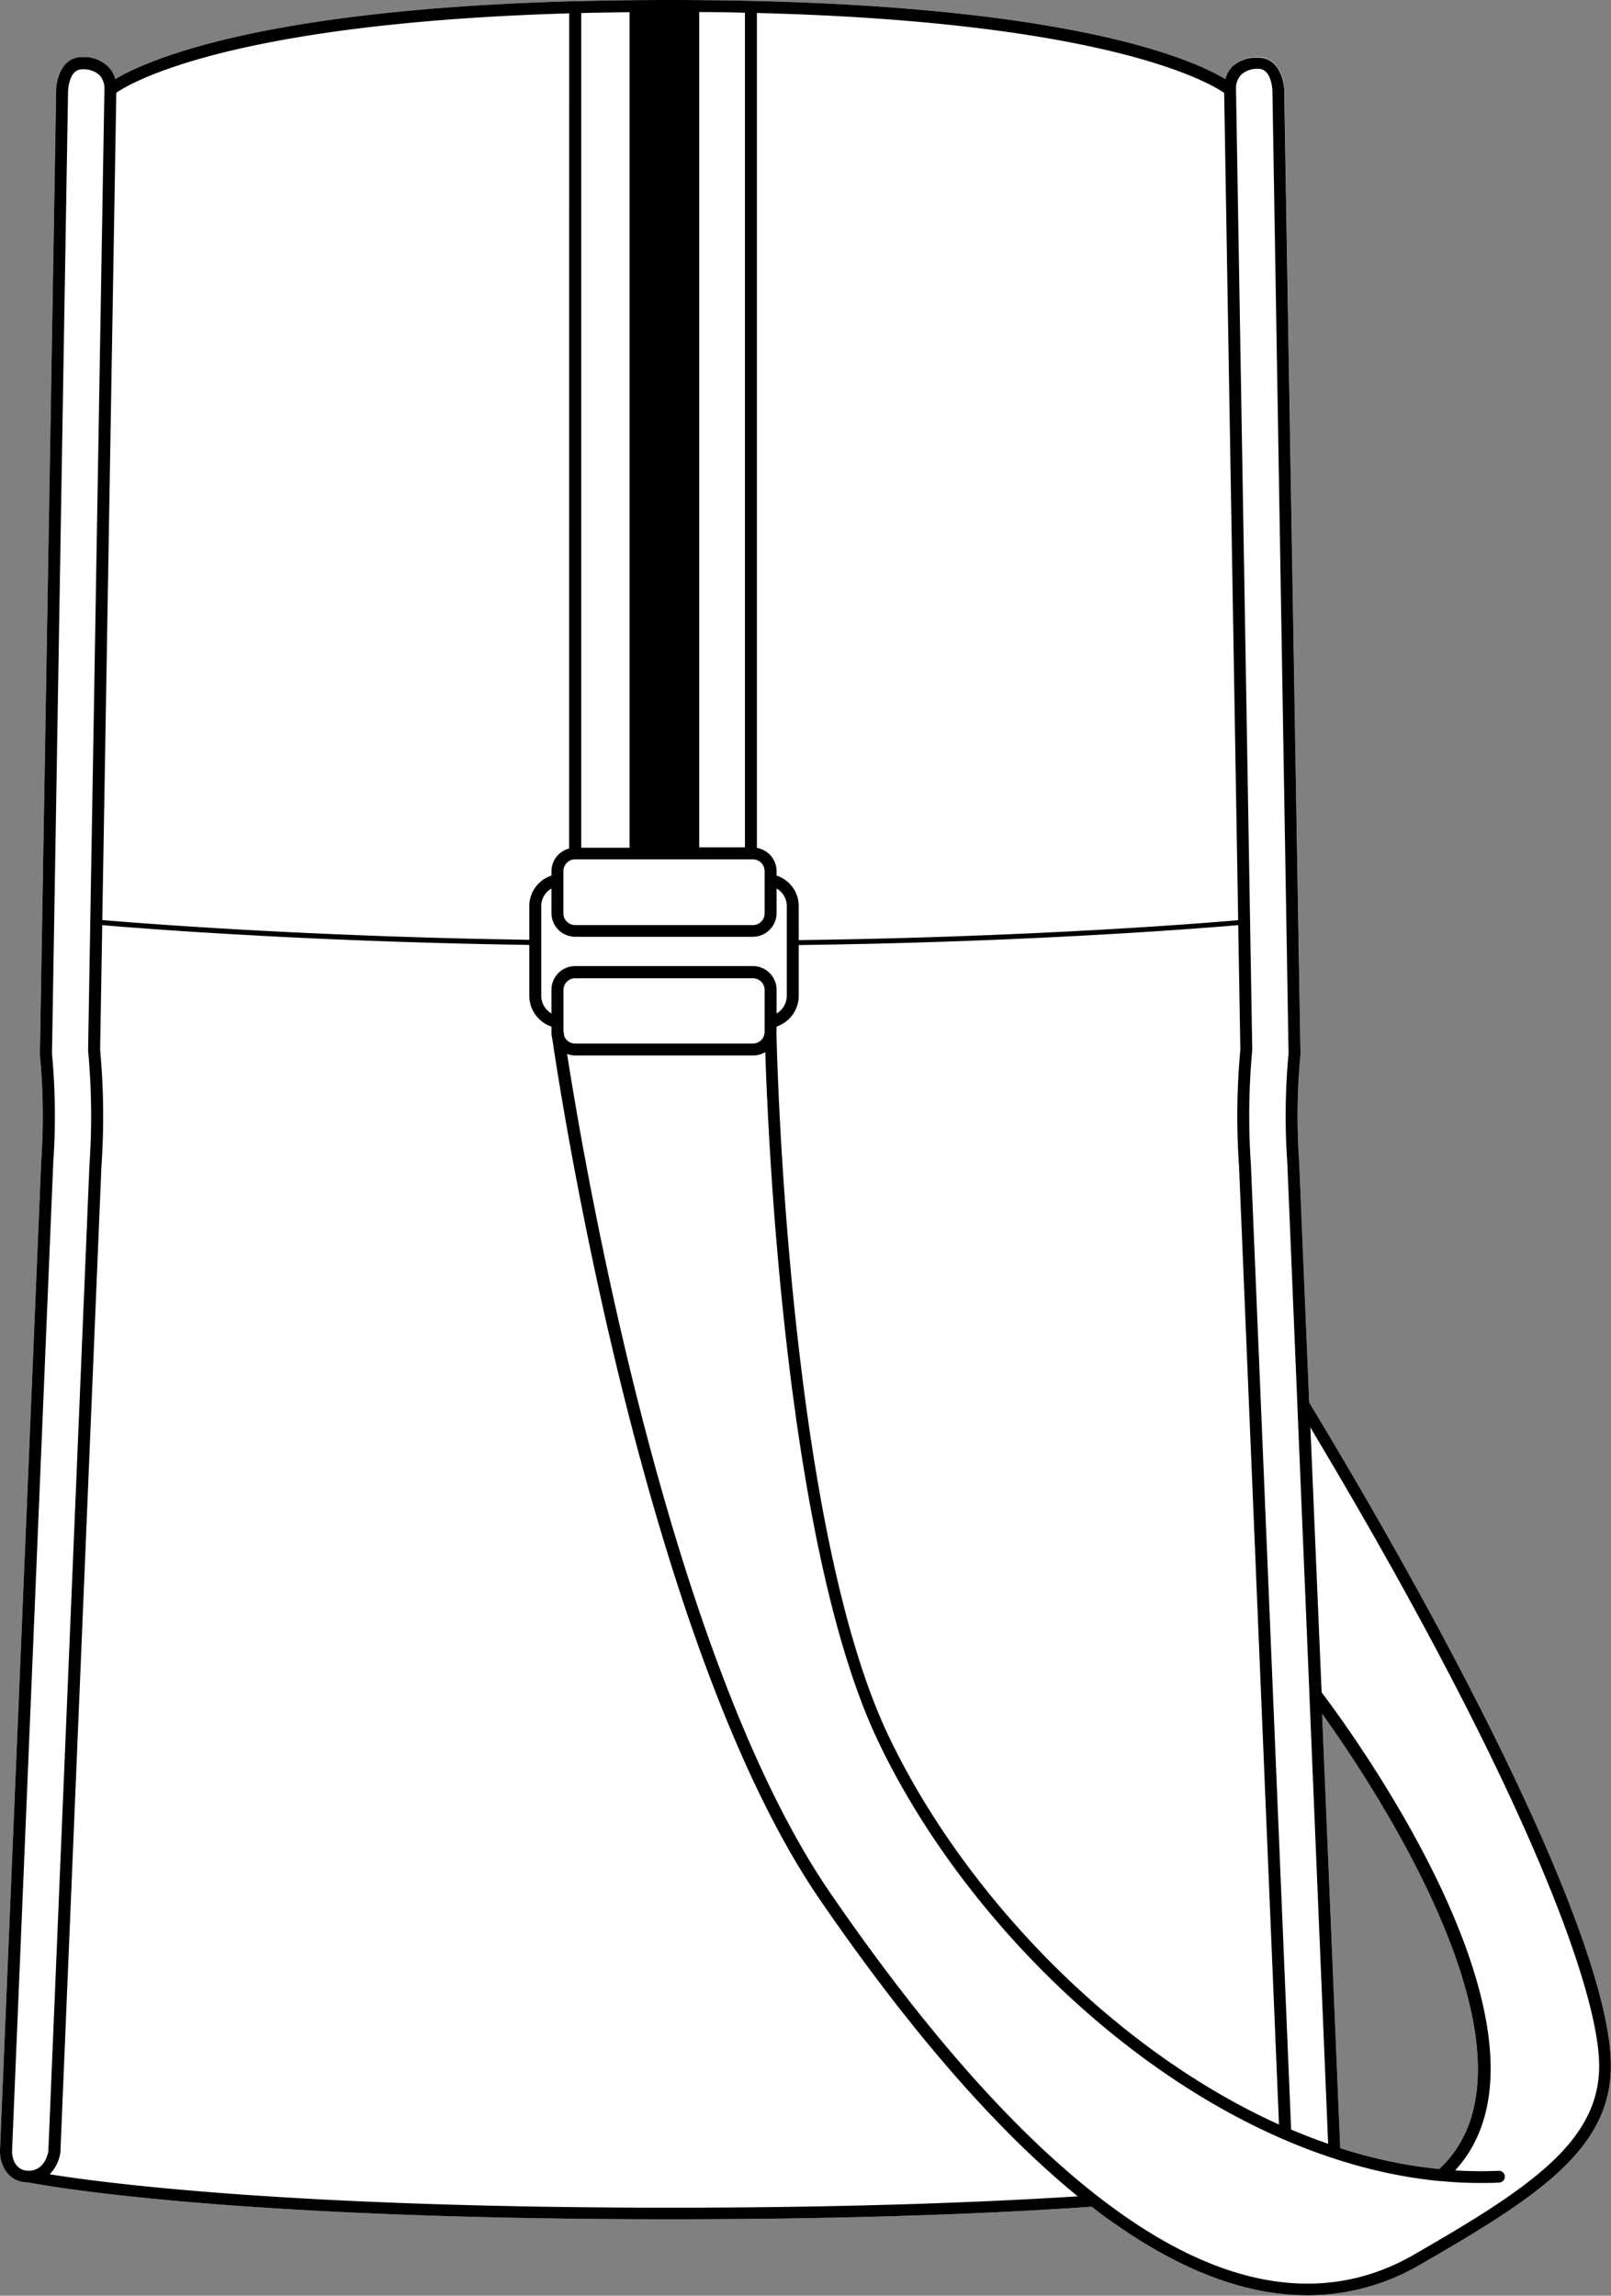
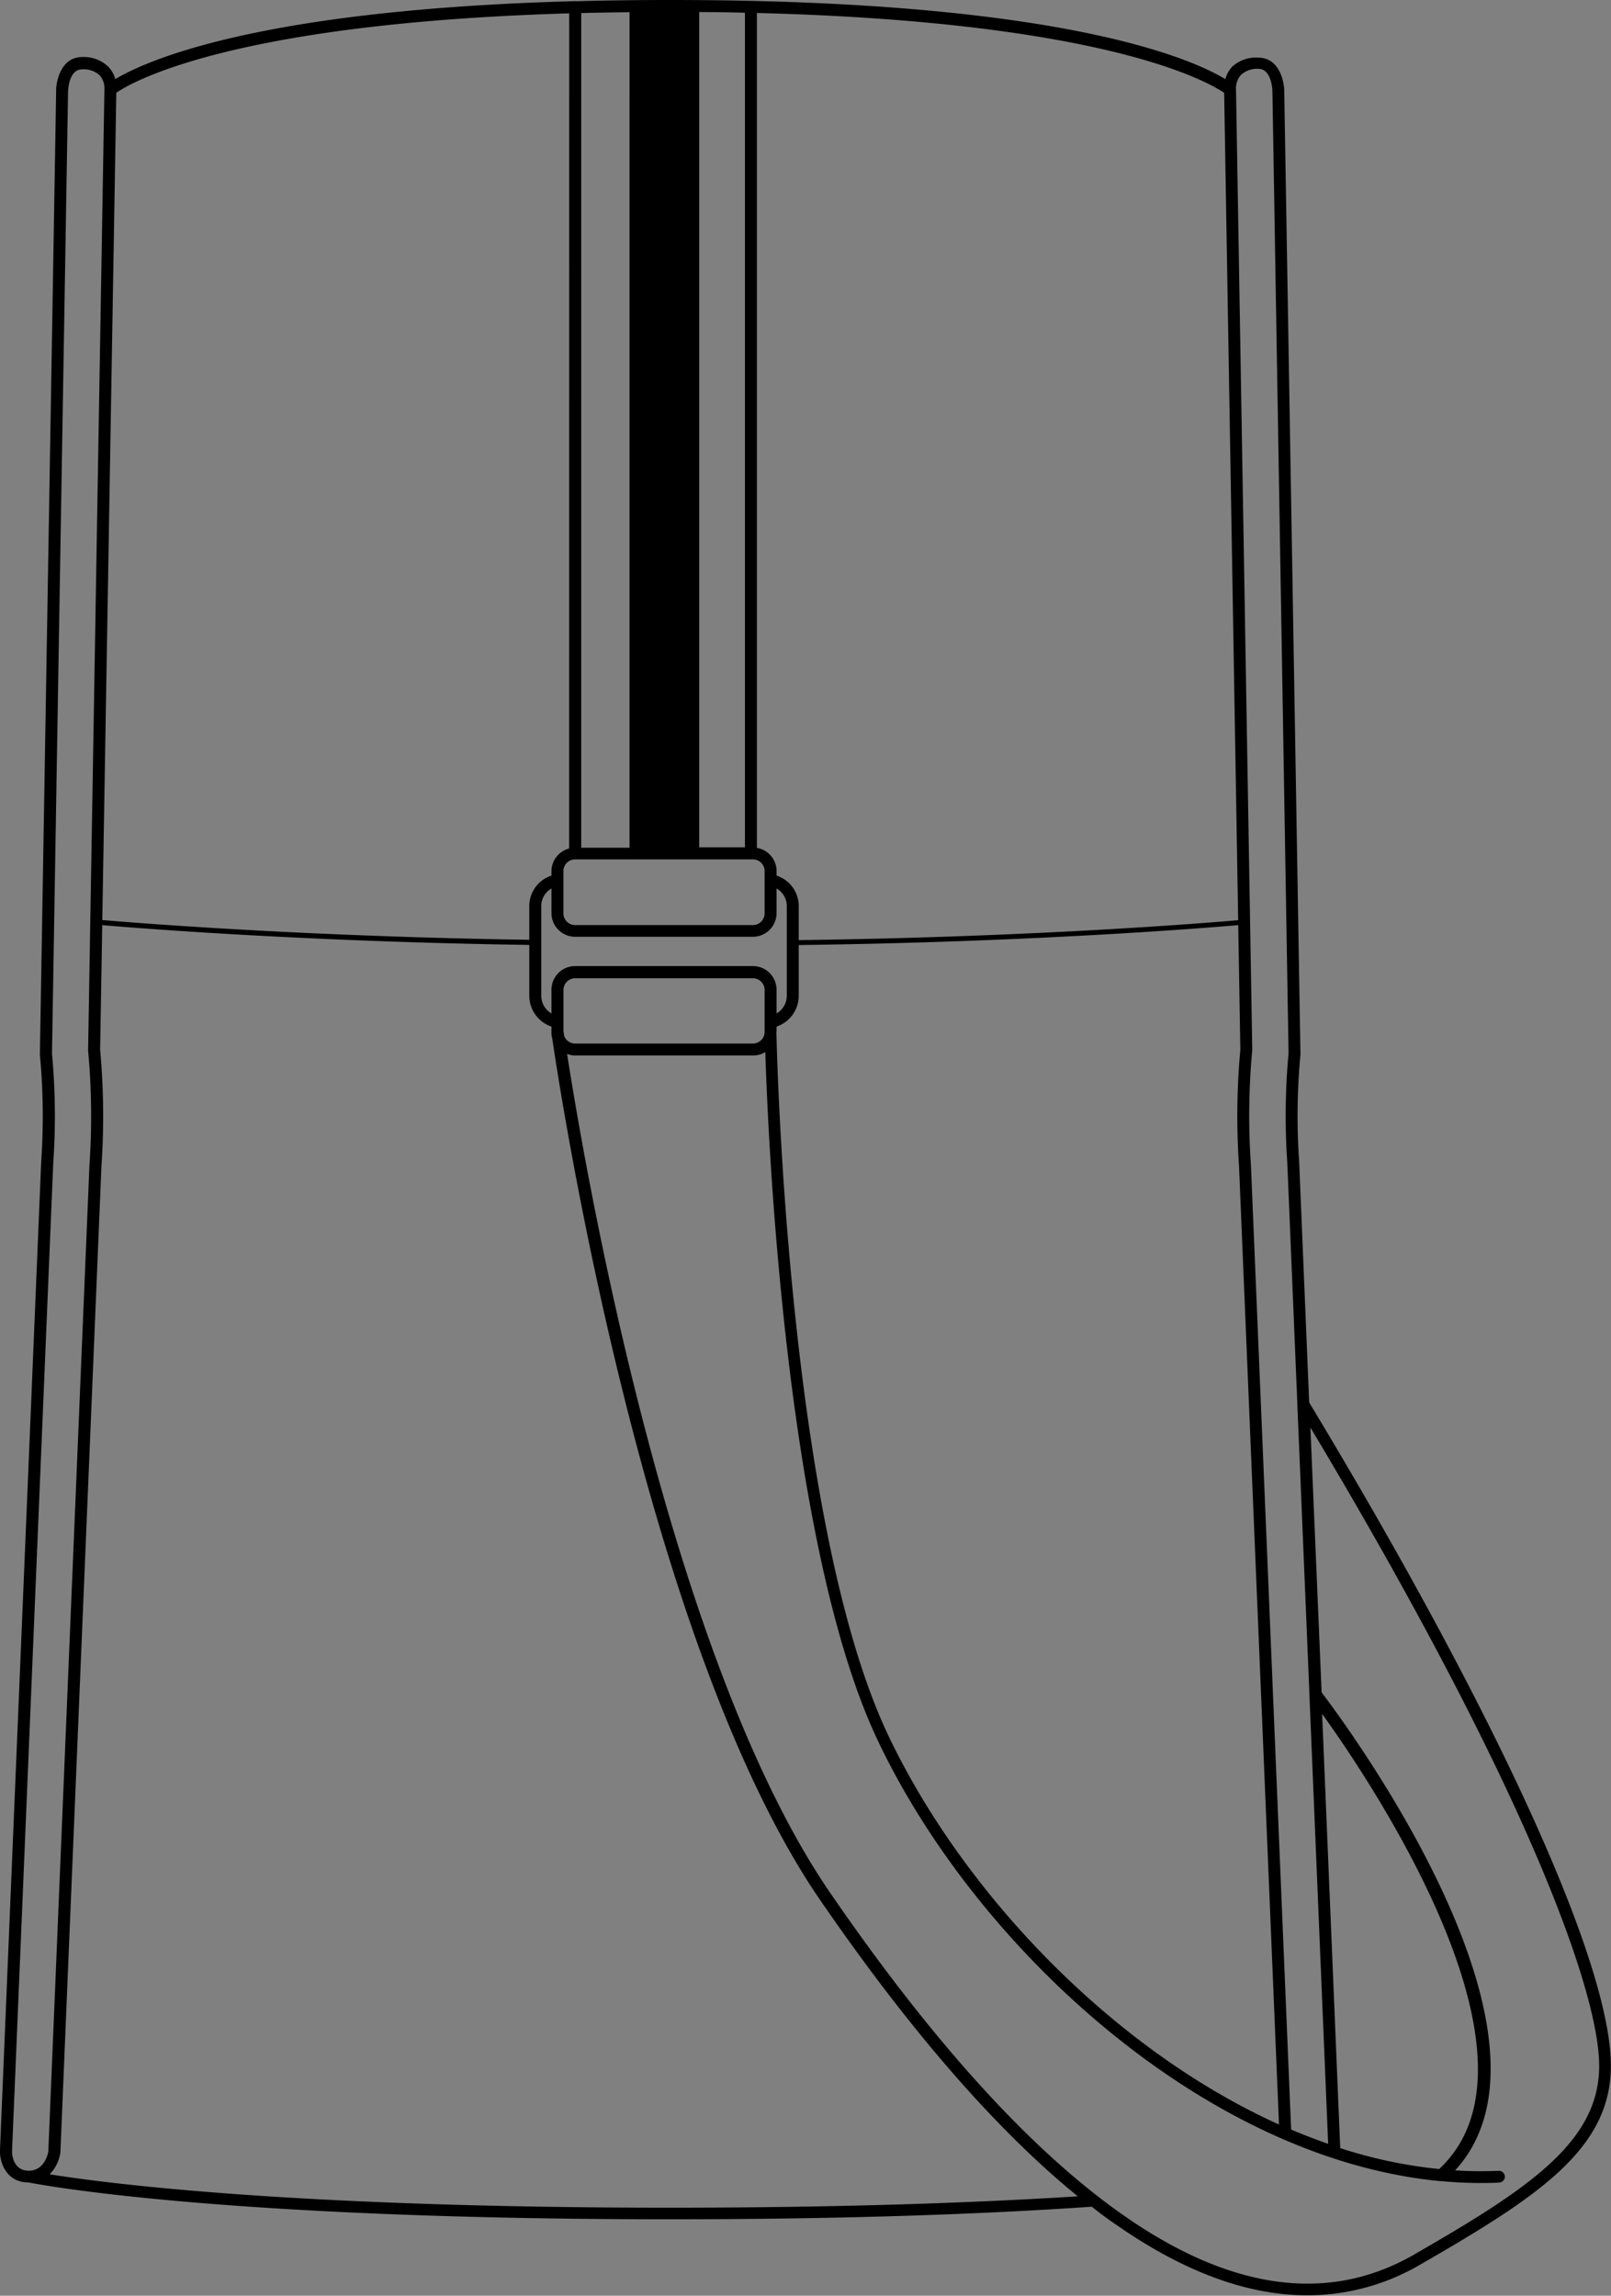
<svg xmlns="http://www.w3.org/2000/svg" viewBox="0 0 266.78 380.17">
  <rect x="0" y="0" width="266.78" height="380.17" fill="#808080" stroke="none" />
  <defs>
    <style>.cls-1{fill:#fff;}</style>
  </defs>
  <g id="Layer_2" data-name="Layer 2">
    <g id="Layer_1-2" data-name="Layer 1">
-       <path class="cls-1" d="M216.8,232.25l-1.66-39.87a108.86,108.86,0,0,1,.21-17.69l0-.38L212.69,15.1v-.23a.17.17,0,0,0,0-.07c-.11-2-1.1-5.33-4.28-5.33A5.8,5.8,0,0,0,204.1,11a4.68,4.68,0,0,0-1.18,2.11C197.63,9.89,176.12,0,111,0c-5.48,0-10.64.07-15.52.2a.85.85,0,0,0-.23,0,.66.66,0,0,0-.28,0s0,0,0,0c-52.7,1.45-71,10-75.88,12.9A4.69,4.69,0,0,0,17.88,11a5.82,5.82,0,0,0-4.3-1.55c-3.11,0-4.13,3.21-4.28,5.21a1.21,1.21,0,0,0,0,.19L6.61,174.41l0,.3a108.93,108.93,0,0,1,.21,17.7L0,356v.4c0,1.72,1.07,5,4.66,5h0c2.2.43,32.24,6.11,106.31,6.11,26.25,0,49.74-.7,69.83-2.08q2,1.61,4.07,3c11.15,7.78,21.71,11.67,31.6,11.67a36.91,36.91,0,0,0,18.57-5c19.73-11.35,31.72-19.24,31.72-33C266.78,325.18,248.1,284.13,216.8,232.25Zm5.14,123.48-3-71.92c8.18,11.38,39,57.18,19.37,75.38A78.69,78.69,0,0,1,221.94,355.73Z" />
      <path d="M216.8,232.25h0l-1.66-39.87a108.86,108.86,0,0,1,.21-17.69l0-.38-2.68-159.2h0v-.23a.07.07,0,0,0,0,0v0c-.11-2-1.1-5.33-4.28-5.33A5.8,5.8,0,0,0,204.1,11a4.68,4.68,0,0,0-1.18,2.11C197.63,9.89,176.12,0,111,0c-5.48,0-10.64.07-15.52.2a.85.85,0,0,0-.23,0,.66.66,0,0,0-.28,0s0,0,0,0c-52.7,1.45-71,10-75.88,12.9h0A4.69,4.69,0,0,0,17.88,11a5.82,5.82,0,0,0-4.3-1.55c-3.11,0-4.13,3.21-4.28,5.21a1.21,1.21,0,0,0,0,.19L6.61,174.41l0,.3a108.93,108.93,0,0,1,.21,17.7L0,356v.4c0,1.72,1.07,5,4.66,5h0c2.2.43,32.24,6.11,106.31,6.11,26.25,0,49.74-.7,69.83-2.08q2,1.61,4.07,3c11.15,7.78,21.71,11.67,31.6,11.67a36.91,36.91,0,0,0,18.57-5c19.73-11.35,31.72-19.24,31.72-33C266.78,325.18,248.1,284.13,216.8,232.25ZM205.51,12.4a3.93,3.93,0,0,1,2.89-1c2.08,0,2.29,3.2,2.31,3.62v.1l2.67,159.09,0,.27a112.22,112.22,0,0,0-.21,18l1.67,40a.76.76,0,0,0,0,.15l2,47.93a1,1,0,0,0,0,.17l3.1,74.29c-2-.71-4.1-1.5-6.13-2.37h0l-6.66-159.76a117.75,117.75,0,0,1,.22-19v-.11l-2.69-159v0A3.32,3.32,0,0,1,205.51,12.4Zm32.81,346.79a78.69,78.69,0,0,1-16.38-3.46l-3-71.92C227.13,295.19,257.93,341,238.32,359.19ZM126.62,170.88a1.94,1.94,0,0,1-1.94,1.93H95.24a1.94,1.94,0,0,1-1.84-1.32h0a.06.06,0,0,0,0,0c0-.36-.08-.59-.09-.68h0V163.9A1.94,1.94,0,0,1,95.24,162h29.44a1.94,1.94,0,0,1,1.94,1.93v7ZM95.24,155.13h29.44a3.93,3.93,0,0,0,3.92-3.92v-4.08a3.36,3.36,0,0,1,1.69,2.93v14.85a3.41,3.41,0,0,1-1.69,2.92V163.9a3.93,3.93,0,0,0-3.92-3.92H95.24a3.93,3.93,0,0,0-3.92,3.92v3.93a3.41,3.41,0,0,1-1.69-2.92V150.06a3.37,3.37,0,0,1,1.69-2.93v4.08A3.93,3.93,0,0,0,95.24,155.13Zm0-12.82h29.44a1.94,1.94,0,0,1,1.94,1.94v7a1.94,1.94,0,0,1-1.94,1.94H95.24a1.94,1.94,0,0,1-1.94-1.94v-7A1.94,1.94,0,0,1,95.24,142.31Zm28.12-2h-7.57V2q3.9,0,7.57.11Zm5.24,30.52V170a5.4,5.4,0,0,0,3.67-5.08V156.5c38.56-.49,67.23-2.82,72.78-3.3l.35,20.64a119.62,119.62,0,0,0-.22,19.21l6.62,158.77h0C184,339.26,159.29,313.18,147,287.17c-16.74-35.54-18.39-114.65-18.43-116.3ZM202.72,15.38l2.32,137c-5.46.48-34.15,2.81-72.77,3.3v-5.57A5.31,5.31,0,0,0,128.6,145v-.73a3.91,3.91,0,0,0-3.26-3.86V2.15c29.22.74,48,3.67,59.79,6.6C196.71,11.64,201.5,14.54,202.72,15.38Zm-98.47,125h-8V2.16q3.88-.09,8-.14Zm-10,.13h0a3.92,3.92,0,0,0-2.93,3.79V145a5.31,5.31,0,0,0-3.67,5.08v5.55c-37.33-.55-65.2-2.8-70.71-3.27l2.32-137h0c2.46-1.69,19-11.49,75-13.15ZM2,356.43v-.33L8.82,192.52a111.12,111.12,0,0,0-.21-18l0-.2L11.27,15.13v0s.08-3.65,2.31-3.65a4,4,0,0,1,2.89.95,3.3,3.3,0,0,1,.82,2.44v0l-2.7,159a.41.41,0,0,0,0,.11,118.14,118.14,0,0,1,.22,19L8,356.31c-.07.39-.65,3.16-3.25,3.16S2,356.69,2,356.43Zm109,9.16c-62.25,0-93.27-4-102.77-5.53h0A6.53,6.53,0,0,0,10,356.45L16.8,193.08a120,120,0,0,0-.22-19.24l.35-20.64c5.56.48,33.42,2.73,70.72,3.28v8.43A5.4,5.4,0,0,0,91.32,170v.87a.71.71,0,0,0,0,.14.54.54,0,0,1,0,.08,3,3,0,0,0,.12.8h0c1.46,10,15.44,100.67,44.42,142.82,14.81,21.55,29.12,38,42.62,49C159,364.94,136.25,365.59,111,365.59Zm123.08,7.82c-14.1,8.07-30.27,5.87-48-6.54-15.16-10.58-31.48-28.5-48.51-53.28-26.87-39.07-40.77-120.53-43.66-139.06a3.72,3.72,0,0,0,1.38.26h29.44a3.9,3.9,0,0,0,2-.57c.5,15.6,3.5,81.89,18.53,113.79,16.35,34.69,54.51,69.5,93.23,73.18l.2,0c2.16.21,4.33.31,6.49.31,1,0,2.05,0,3.08-.07a1,1,0,0,0,.95-1,1,1,0,0,0-1-.95,64.8,64.8,0,0,1-7.24-.07c20.42-22.26-18.64-74.6-22.11-79.15h0L217,236.39h0c35.22,58.81,47.82,93.14,47.82,105.72S253.19,362.42,234.07,373.41Z" />
    </g>
  </g>
</svg>